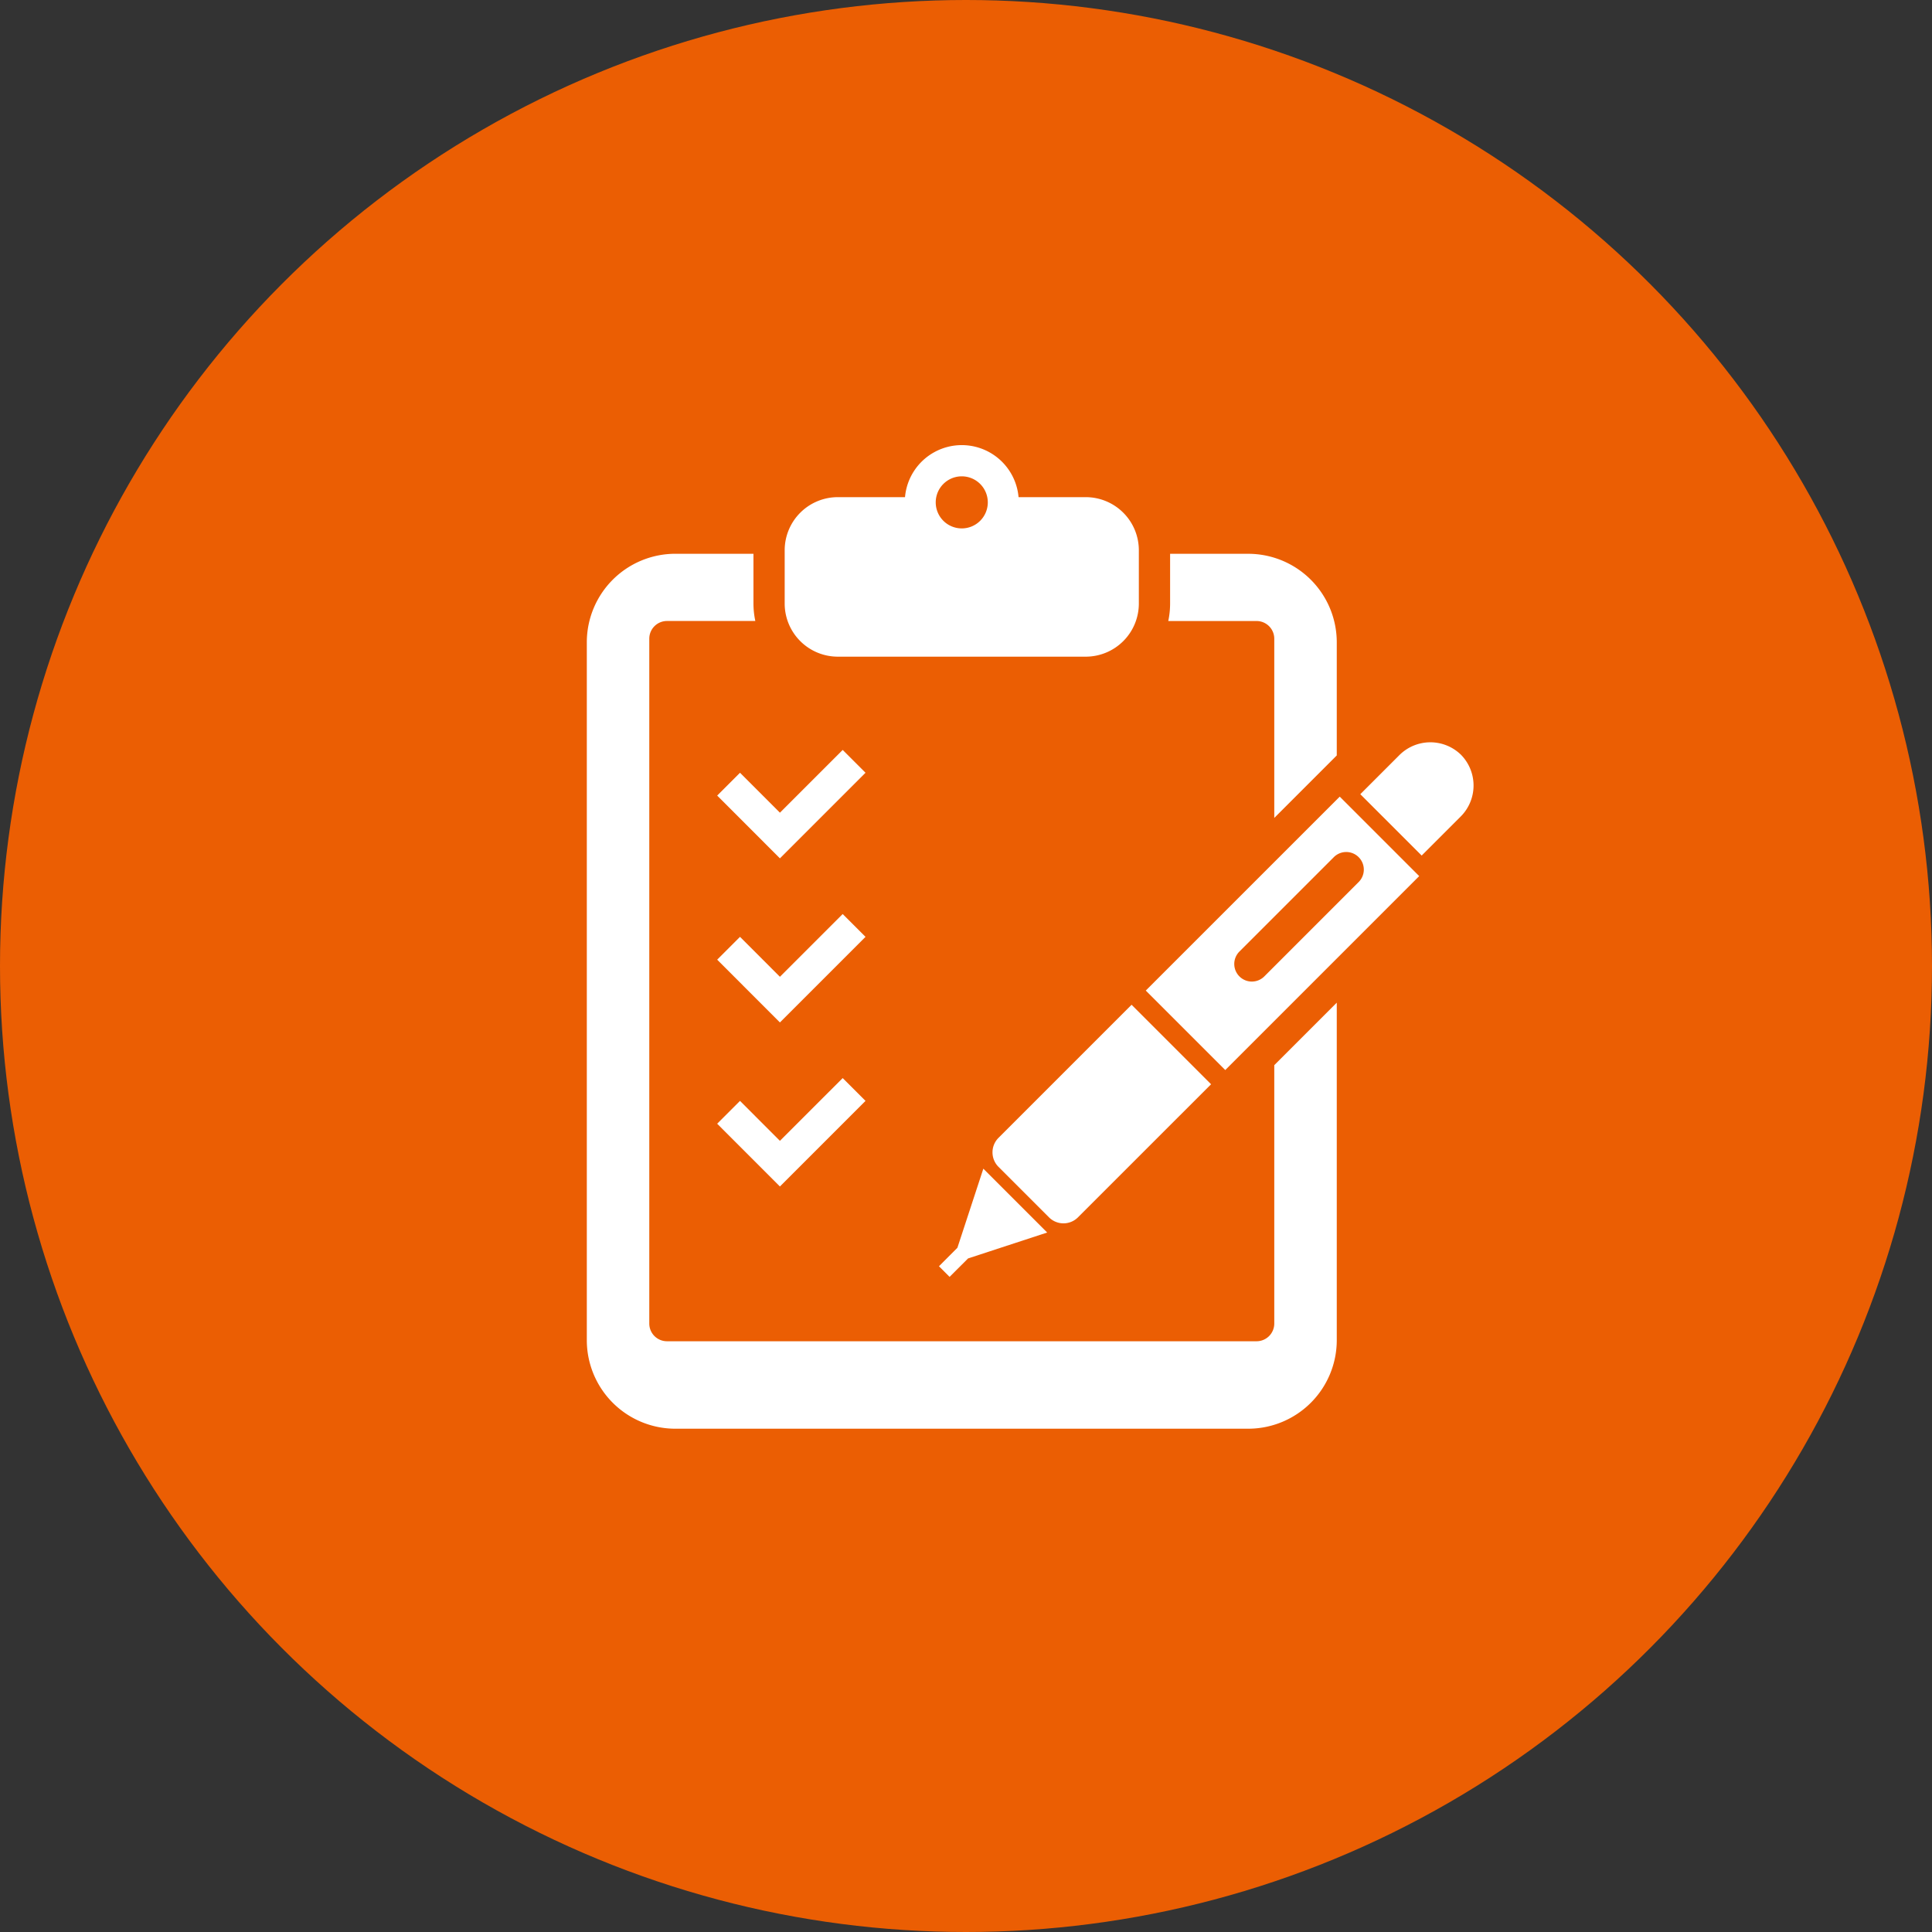
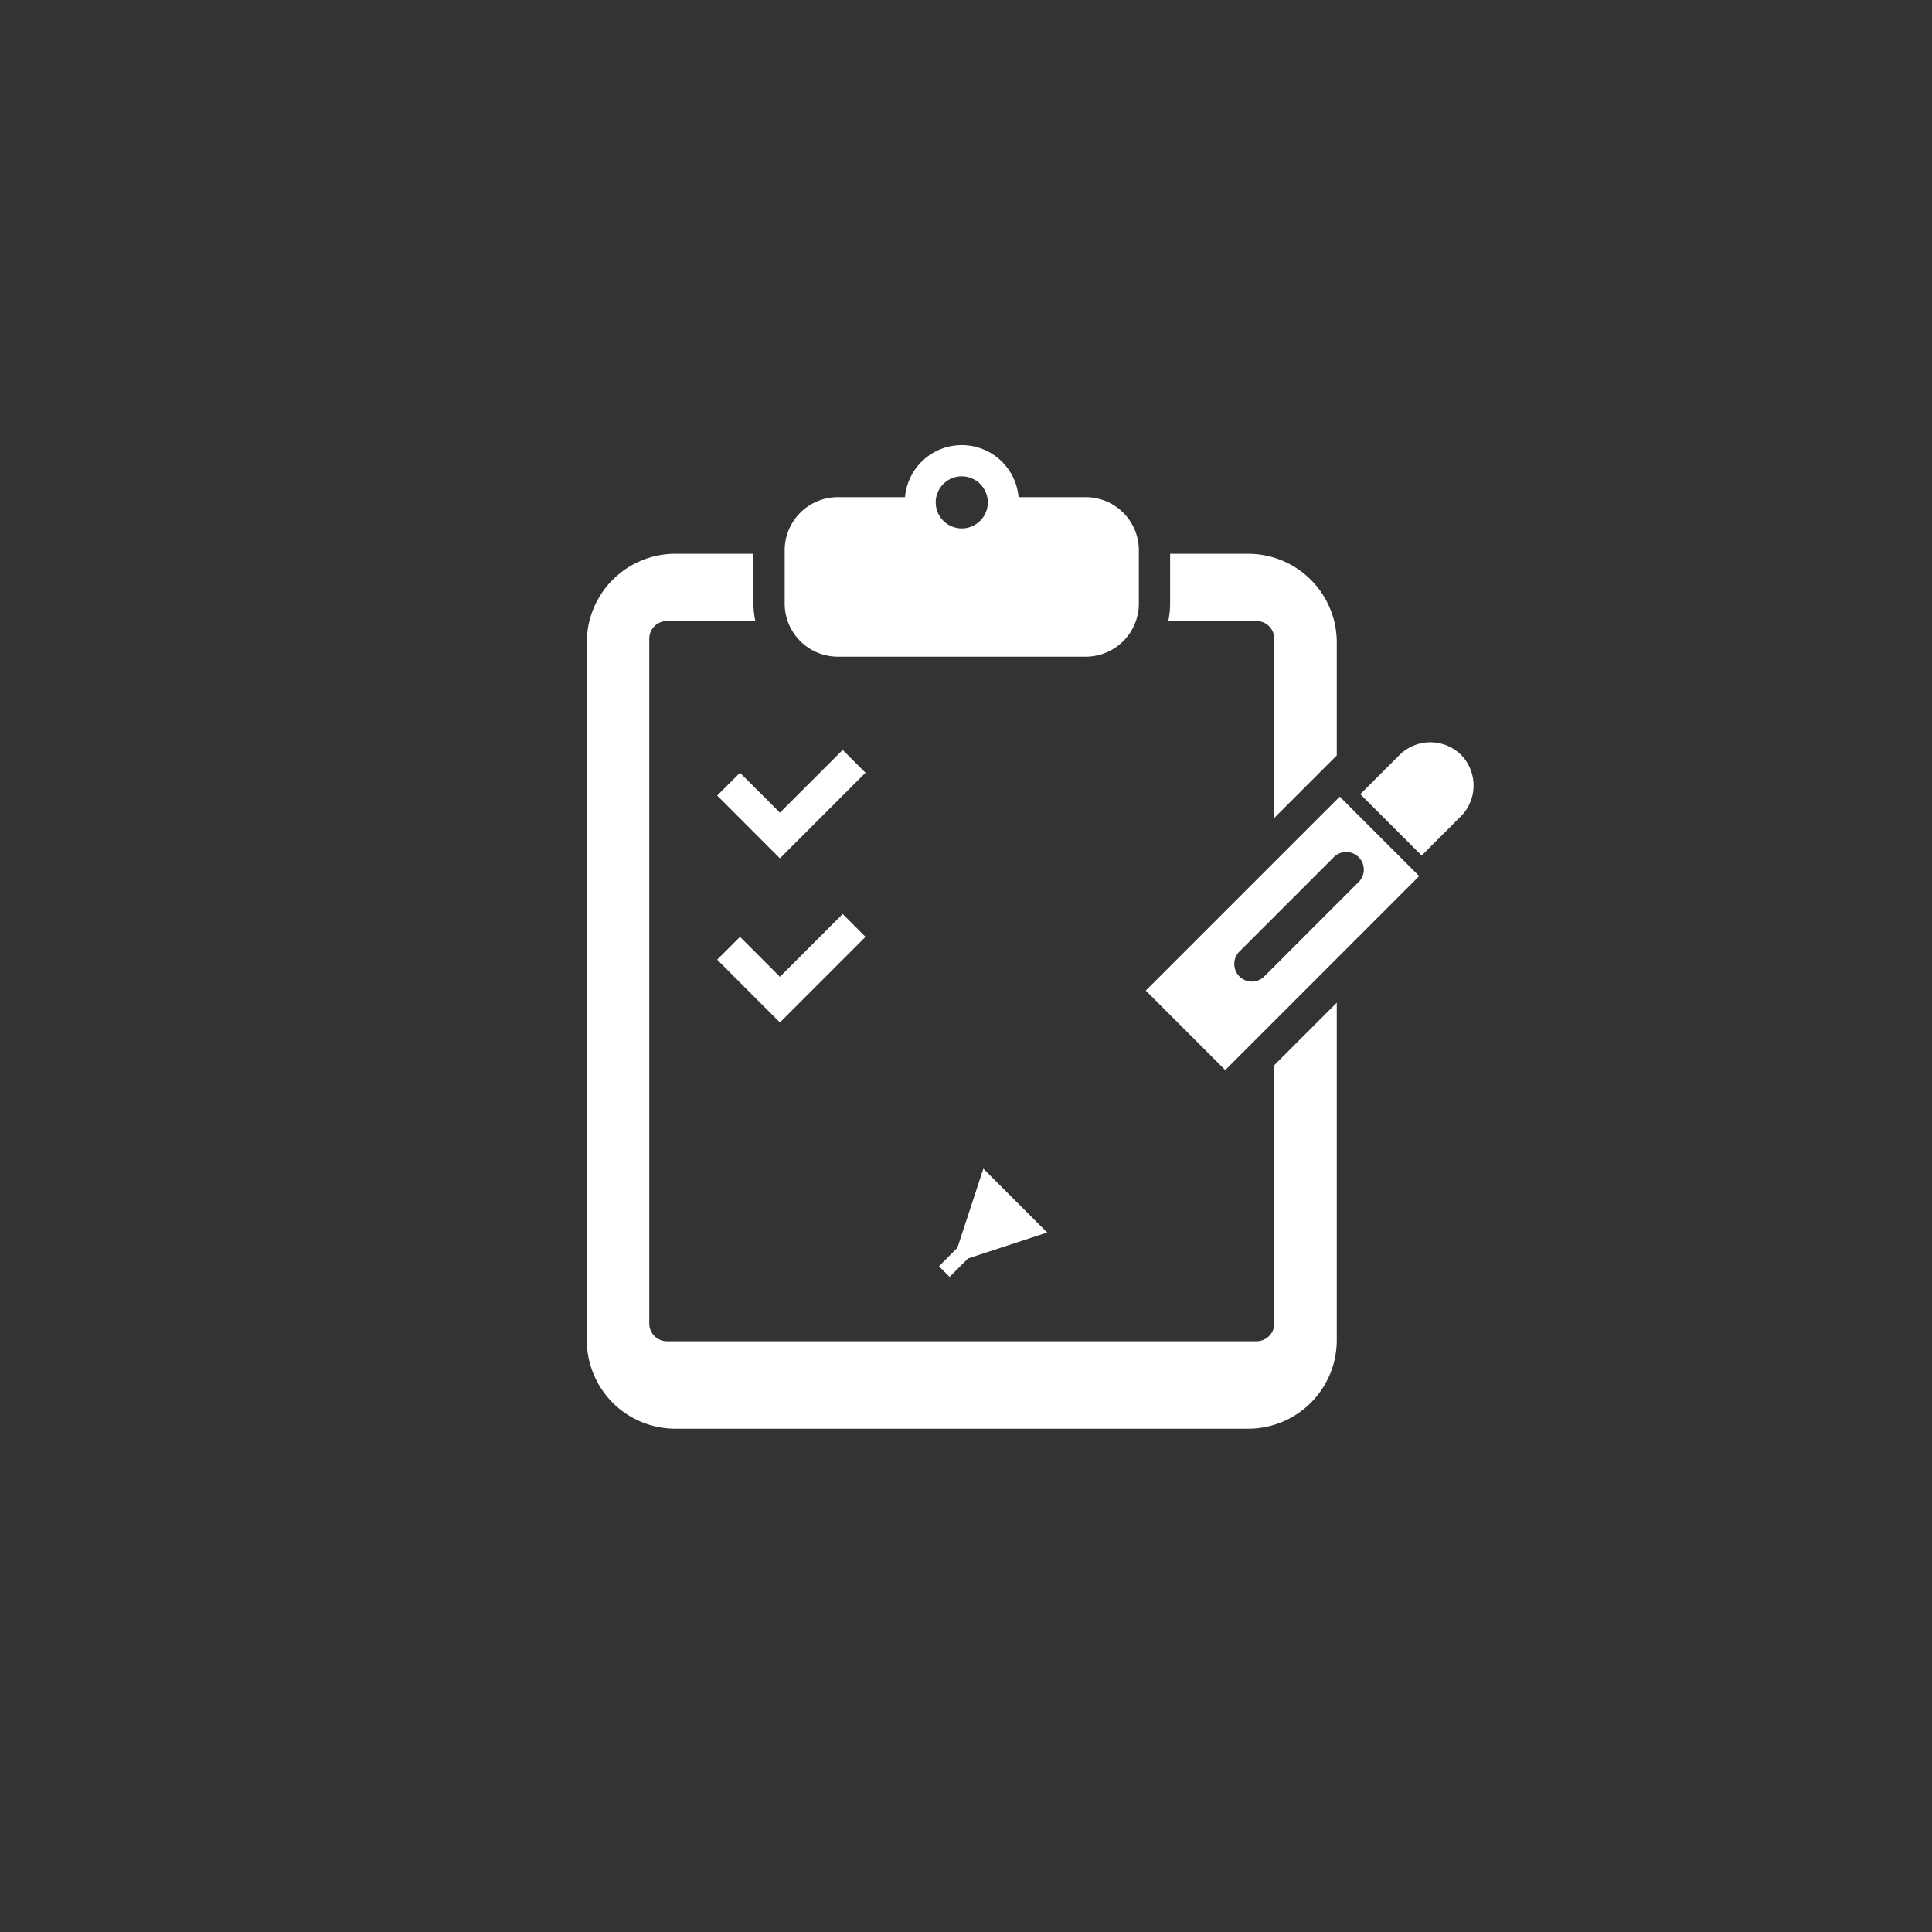
<svg xmlns="http://www.w3.org/2000/svg" width="233" height="233" viewBox="0 0 233 233">
  <rect x="0" y="0" width="233" height="233" fill="#333333" stroke="none" />
  <g id="グループ_23736" data-name="グループ 23736" transform="translate(-1067 -2576)">
-     <circle id="楕円形_447" data-name="楕円形 447" cx="116.5" cy="116.5" r="116.5" transform="translate(1067 2576)" fill="#eb5e03" />
    <g id="アンケートシートの無料アイコン" transform="translate(1112.538 2629.677)">
      <path id="パス_47391" data-name="パス 47391" d="M134.648,25.517h29.891a6.407,6.407,0,0,0,6.407-6.409V12.689a6.407,6.407,0,0,0-6.407-6.409h-8.1a6.873,6.873,0,0,0-13.694,0h-8.1a6.41,6.41,0,0,0-6.411,6.409v6.418A6.41,6.41,0,0,0,134.648,25.517ZM149.593,3.769a3.14,3.14,0,1,1-3.143,3.139A3.14,3.14,0,0,1,149.593,3.769Z" transform="translate(-79.139)" fill="#fff" />
-       <path id="パス_47392" data-name="パス 47392" d="M480.09,161a.409.409,0,0,1,.044.055.455.455,0,0,1,.044.035Z" transform="translate(-349.468 -123.693)" fill="#fff" />
      <path id="パス_47393" data-name="パス 47393" d="M439.987,156.215a5.286,5.286,0,0,0-7.441.035l-4.711,4.711,7.4,7.4,4.711-4.711A5.29,5.29,0,0,0,439.987,156.215Z" transform="translate(-309.32 -118.857)" fill="#fff" />
-       <path id="パス_47394" data-name="パス 47394" d="M246.7,316.951,262.753,300.9l-9.587-9.587-16.053,16.055a2.474,2.474,0,0,0,0,3.491l6.094,6.093A2.469,2.469,0,0,0,246.7,316.951Z" transform="translate(-162.235 -223.816)" fill="#fff" />
      <path id="パス_47395" data-name="パス 47395" d="M210.752,386.173l-2.223,2.227,1.281,1.283,2.227-2.225,9.543-3.125-7.7-7.7Z" transform="translate(-140.827 -289.367)" fill="#fff" />
      <path id="パス_47396" data-name="パス 47396" d="M340.663,66.825V88.437L348.2,80.9V67.267a10.684,10.684,0,0,0-10.684-10.682H328.1v6a10.2,10.2,0,0,1-.221,2.107h10.647A2.137,2.137,0,0,1,340.663,66.825Z" transform="translate(-232.523 -43.474)" fill="#fff" />
      <path id="パス_47397" data-name="パス 47397" d="M108.14,149.417A2.137,2.137,0,0,1,106,151.553H34.9a2.136,2.136,0,0,1-2.134-2.136V66.825A2.136,2.136,0,0,1,34.9,64.689H45.554a10.2,10.2,0,0,1-.225-2.107v-6H35.912a10.68,10.68,0,0,0-10.68,10.682v84.155A10.68,10.68,0,0,0,35.912,162.1h69.081a10.683,10.683,0,0,0,10.684-10.682v-40.7l-7.537,7.537v31.153Z" transform="translate(0 -43.474)" fill="#fff" />
      <path id="パス_47398" data-name="パス 47398" d="M316.172,206.376l9.587,9.585,23.388-23.39-9.583-9.583Zm25.673-16.088a2.117,2.117,0,0,1,0,3l-11.379,11.381a2.118,2.118,0,0,1-3-3l11.383-11.381A2.116,2.116,0,0,1,341.845,190.287Z" transform="translate(-223.529 -140.59)" fill="#fff" />
      <path id="パス_47399" data-name="パス 47399" d="M93.086,164.2l7.567,7.57,2.753-2.753,7.57-7.57-2.753-2.751-7.57,7.568-4.814-4.817Z" transform="translate(-52.132 -121.93)" fill="#fff" />
      <path id="パス_47400" data-name="パス 47400" d="M108.223,244.091l-7.57,7.568-4.814-4.817-2.753,2.753,7.567,7.57,2.753-2.753,7.57-7.57Z" transform="translate(-52.132 -187.535)" fill="#fff" />
-       <path id="パス_47401" data-name="パス 47401" d="M95.839,332.232l-2.753,2.753,7.567,7.57,2.753-2.753,7.57-7.57-2.753-2.751-7.57,7.568Z" transform="translate(-52.132 -253.141)" fill="#fff" />
    </g>
  </g>
</svg>